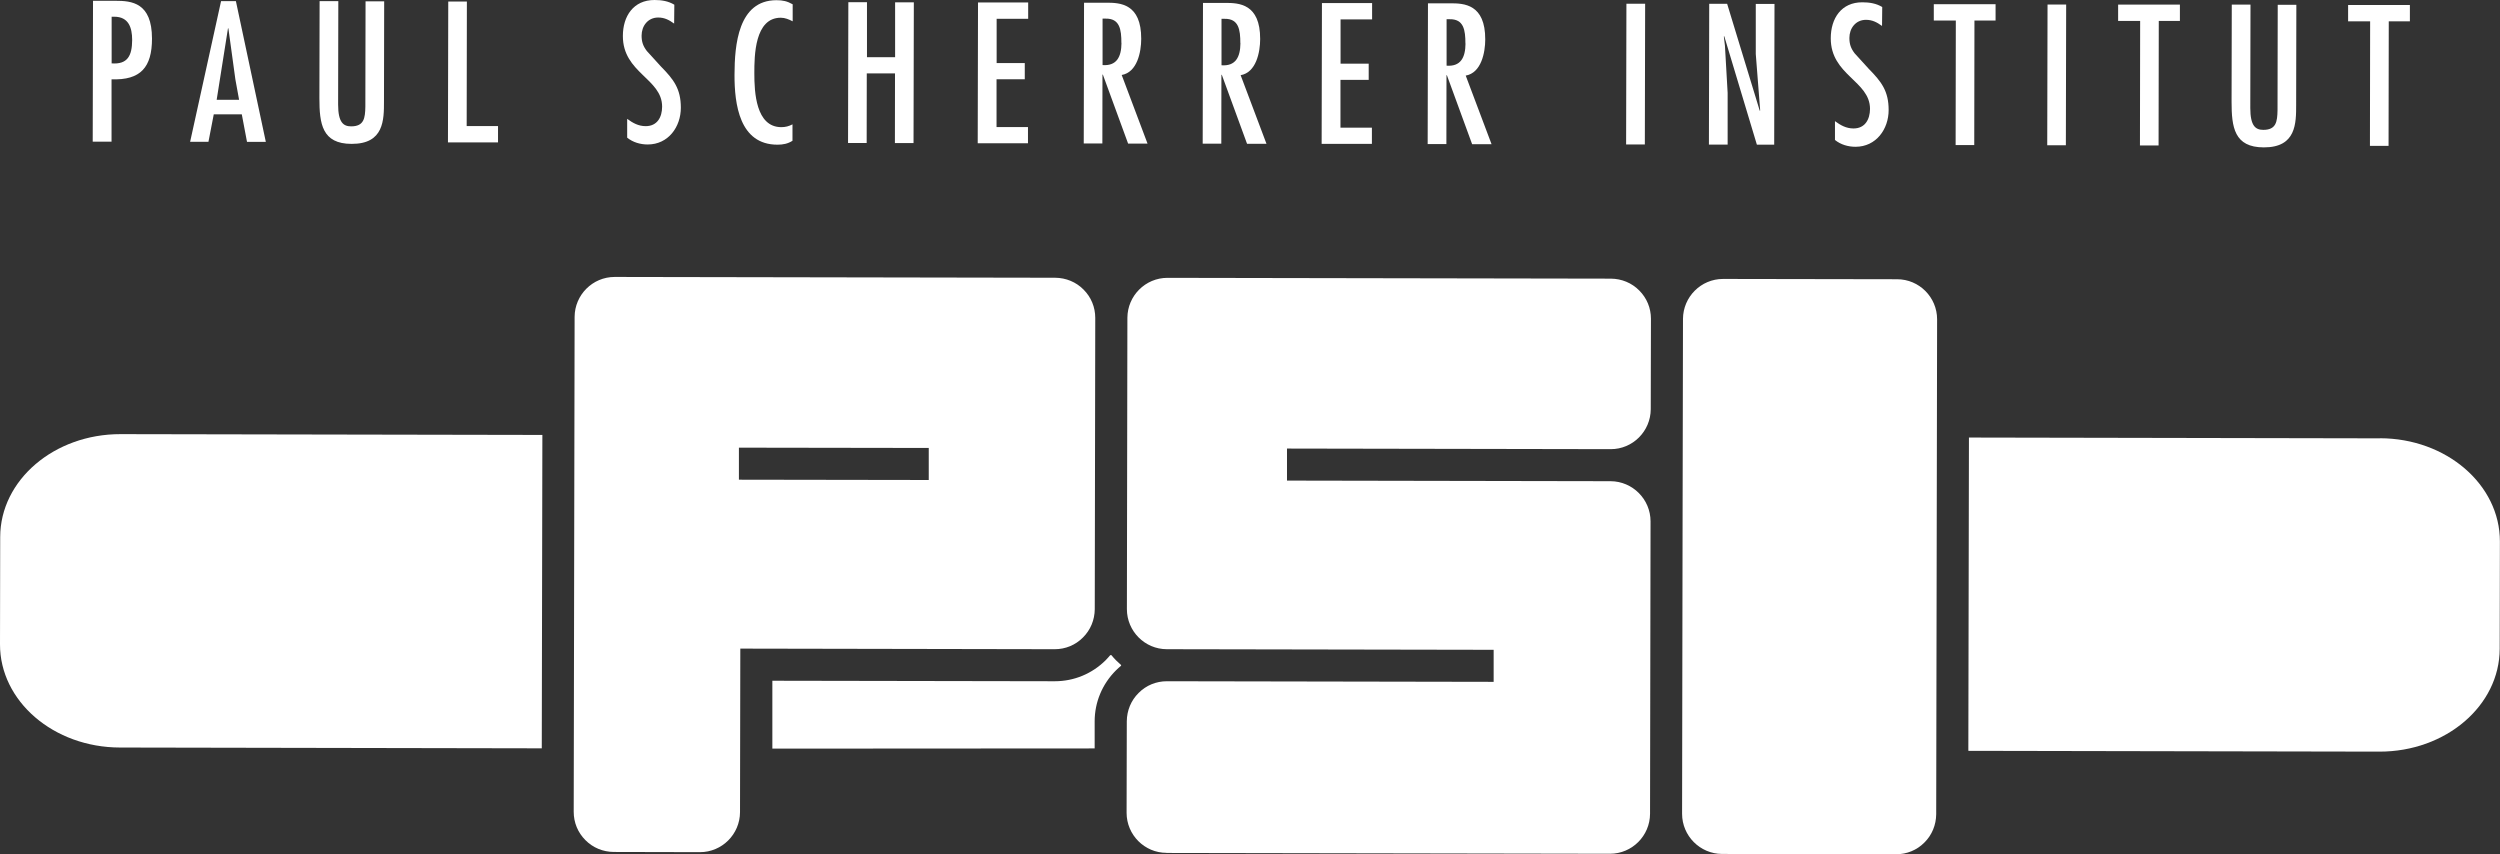
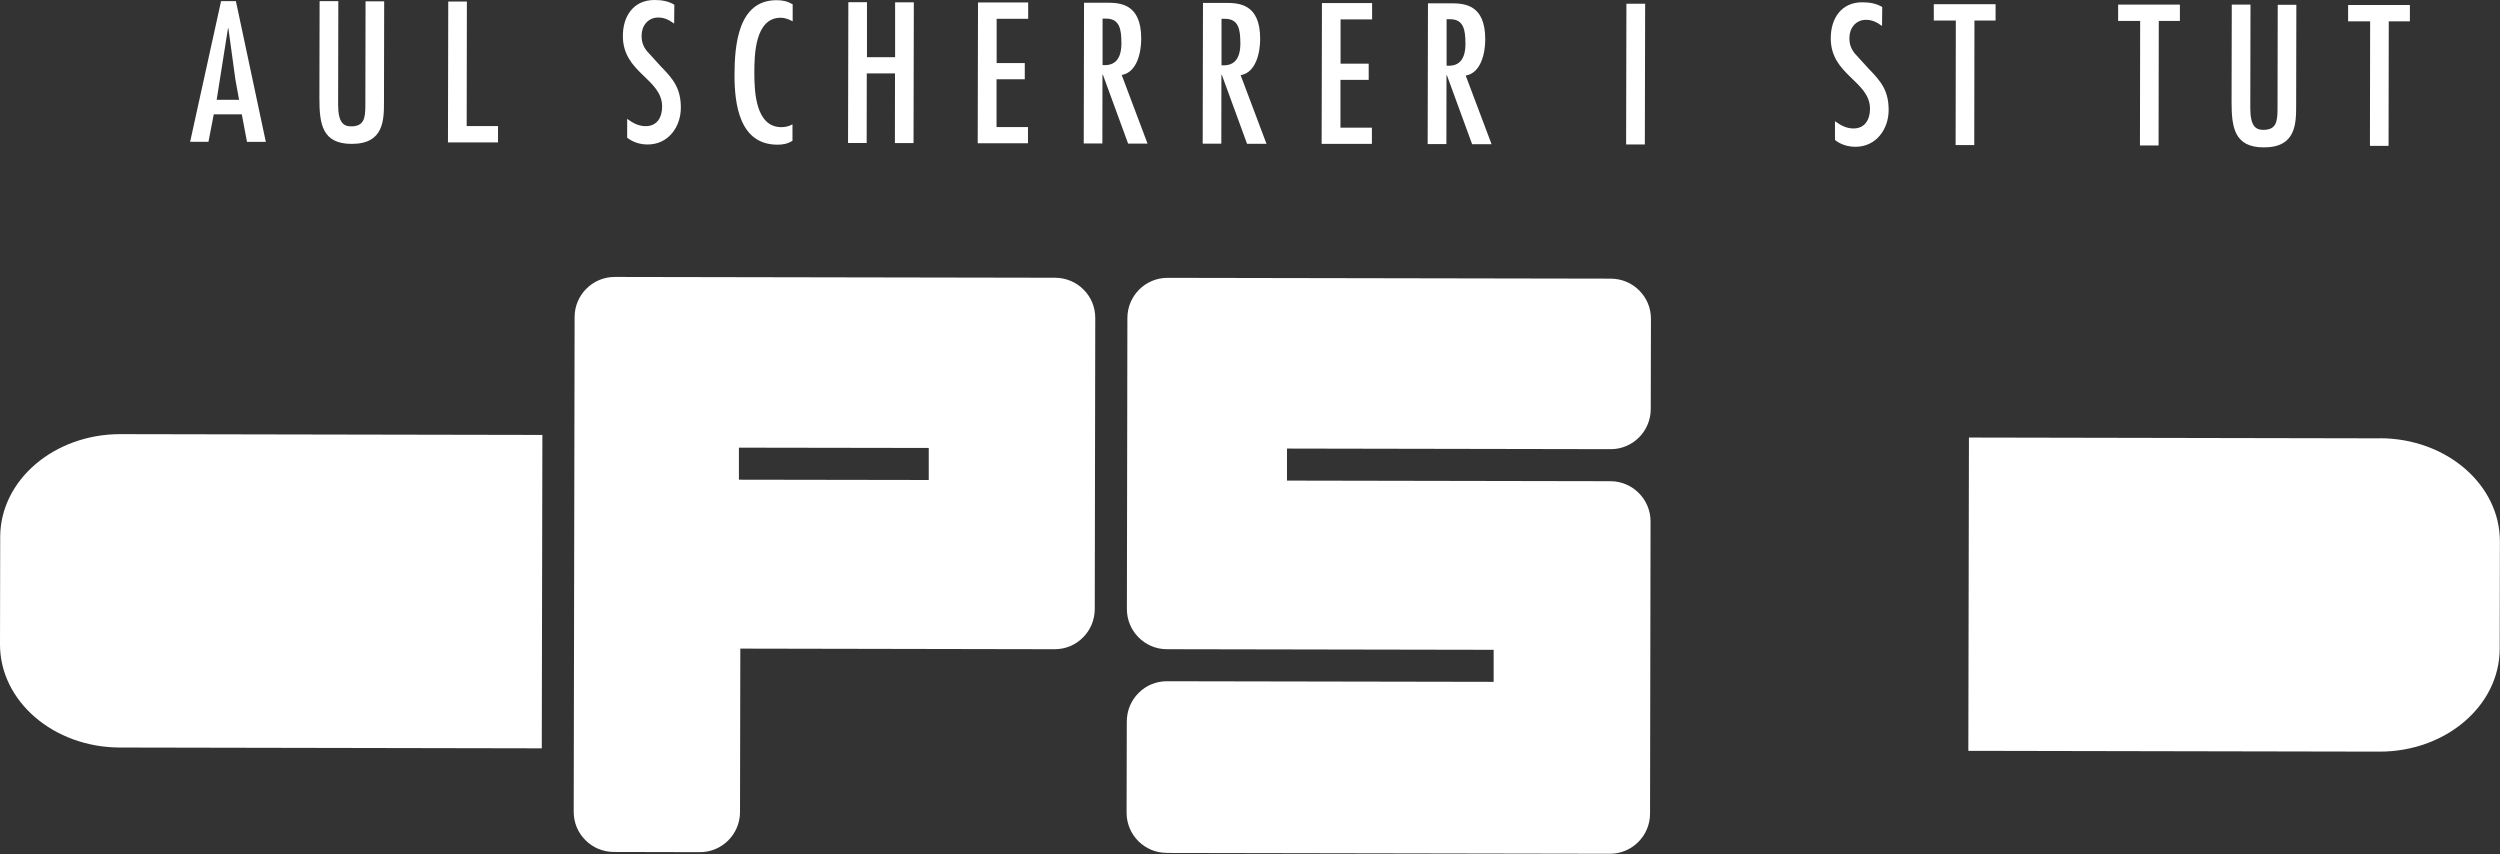
<svg xmlns="http://www.w3.org/2000/svg" id="Layer_2" data-name="Layer 2" viewBox="0 0 249.69 85.33">
  <rect x="0" y="0" width="249.69" height="85.33" fill="#333333" stroke="none" />
  <defs>
    <style>
      .cls-1 {
        fill: #fff;
      }
    </style>
  </defs>
  <path class="cls-1" d="m237.7,43.78l-41.05-.08-.06,31.29,41.05.08c6.63.01,12.01-4.58,12.02-10.27l.02-10.72c.01-5.68-5.35-10.3-11.98-10.31Z" />
-   <path class="cls-1" d="m111,65.43h-.11c-.15.17-.3.35-.46.51-1.36,1.35-3.16,2.1-5.08,2.1h-.01l-28.2-.05v6.78s32.19-.02,32.19-.02v-2.7c0-1.92.76-3.73,2.12-5.09.17-.17.34-.32.52-.47v-.07c-.35-.3-.68-.63-.97-.99Z" />
  <g>
-     <path class="cls-1" d="m9.26,14.14l.03-14.06h2.24c1.6,0,3.65.16,3.65,3.78,0,2.85-1.13,4.17-4.04,4.06v6.23s-1.88,0-1.88,0Zm1.89-12.47v4.66c1.59.12,2.04-.76,2.05-2.33,0-1.27-.37-2.33-1.79-2.33h-.26Z" />
    <path class="cls-1" d="m23.56.11l2.99,14.06h-1.88s-.52-2.75-.52-2.75h-2.8s-.53,2.74-.53,2.74h-1.83S22.08.11,22.08.11h1.47Zm-.05,7.83l-.7-5.11h-.04s-1.13,7.14-1.13,7.14h2.24s-.37-2.03-.37-2.03Z" />
    <path class="cls-1" d="m33.79.13l-.02,10.31c0,1.81.54,2.18,1.3,2.18,1.29,0,1.4-.82,1.42-1.97l.02-10.52h1.86s-.02,9.98-.02,9.98c0,1.85.01,4.27-3.23,4.26-2.96,0-3.22-2.02-3.22-4.56l.02-9.7h1.86Z" />
    <path class="cls-1" d="m46.63.15l-.02,12.44h3.13s0,1.63,0,1.63h-5s.03-14.07.03-14.07h1.86Z" />
    <path class="cls-1" d="m67.32,2.35c-.48-.35-.95-.6-1.58-.6-1.03,0-1.66.84-1.66,1.81,0,.62.15,1.04.52,1.53l1.41,1.55c1.27,1.29,1.99,2.22,1.99,4.12s-1.24,3.67-3.31,3.67c-.73,0-1.47-.21-2.05-.68v-1.88c.56.41,1.12.73,1.85.73,1.16,0,1.64-.91,1.64-1.95,0-2.8-3.93-3.36-3.92-7.06C62.21,1.62,63.26,0,65.37,0c.71,0,1.38.11,1.98.47l-.02,1.88Z" />
    <path class="cls-1" d="m79.17,2.13c-.37-.19-.76-.36-1.19-.36-2.61,0-2.64,3.8-2.64,5.55,0,1.86.14,5.37,2.69,5.38.41,0,.76-.09,1.12-.28v1.64c-.47.3-.95.39-1.5.39-3.8,0-4.3-4.05-4.29-7S73.72.02,77.55.02c.63,0,1.08.1,1.62.41v1.7Z" />
    <path class="cls-1" d="m86.59.23v5.48s2.81,0,2.81,0V.23s1.87,0,1.87,0l-.03,14.06h-1.86s.01-6.96.01-6.96h-2.82s-.01,6.95-.01,6.95h-1.86s.03-14.06.03-14.06h1.86Z" />
    <path class="cls-1" d="m102.69.26v1.62s-3.15,0-3.15,0v4.42s2.81,0,2.81,0v1.62s-2.82,0-2.82,0v4.77s3.14,0,3.14,0v1.62s-5.02,0-5.02,0l.03-14.06h5.02Z" />
    <path class="cls-1" d="m108.26.27h2.24c1.36,0,3.49.08,3.48,3.61,0,1.32-.4,3.34-1.95,3.61l2.58,6.85h-1.94s-2.52-6.89-2.52-6.89h-.04s-.01,6.88-.01,6.88h-1.86s.03-14.06.03-14.06Zm3.74,4.02c0-1.34-.16-2.46-1.58-2.43h-.3s0,4.64,0,4.64c1.4.1,1.88-.8,1.89-2.22Z" />
    <path class="cls-1" d="m120.14.29h2.24c1.36,0,3.49.08,3.48,3.61,0,1.32-.4,3.34-1.95,3.61l2.58,6.85h-1.94s-2.52-6.89-2.52-6.89h-.04s-.01,6.88-.01,6.88h-1.86s.03-14.06.03-14.06Zm3.74,4.02c0-1.34-.16-2.46-1.58-2.43h-.3s0,4.64,0,4.64c1.4.1,1.88-.8,1.89-2.22Z" />
    <path class="cls-1" d="m137.04.32v1.62s-3.15,0-3.15,0v4.42s2.81,0,2.81,0v1.62s-2.82,0-2.82,0v4.77s3.14,0,3.14,0v1.62s-5.02,0-5.02,0l.03-14.06h5.02Z" />
    <path class="cls-1" d="m142.62.33h2.24c1.36,0,3.49.08,3.48,3.61,0,1.32-.4,3.34-1.95,3.61l2.58,6.85h-1.94s-2.52-6.89-2.52-6.89h-.04s-.01,6.88-.01,6.88h-1.87s.03-14.06.03-14.06Zm3.74,4.02c0-1.34-.16-2.46-1.58-2.43h-.3s0,4.64,0,4.64c1.4.1,1.88-.8,1.89-2.22Z" />
    <path class="cls-1" d="m164.28,14.43h-1.87s.03-14.06.03-14.06h1.87s-.03,14.06-.03,14.06Z" />
-     <path class="cls-1" d="m172.28,4.56l.27,4.72v5.16s-1.87,0-1.87,0l.03-14.06h1.79s3.26,10.69,3.26,10.69l.04-.04-.44-5.63V.39s1.87,0,1.87,0l-.03,14.06h-1.73s-3.26-10.84-3.26-10.84l-.04.04.11.91Z" />
    <path class="cls-1" d="m187.95,2.58c-.48-.35-.95-.6-1.58-.6-1.03,0-1.66.84-1.66,1.81,0,.62.15,1.04.52,1.53l1.41,1.55c1.27,1.29,1.99,2.22,1.99,4.12s-1.24,3.67-3.31,3.67c-.73,0-1.47-.21-2.05-.68v-1.88c.56.41,1.12.73,1.85.73,1.16,0,1.64-.91,1.65-1.95,0-2.8-3.93-3.36-3.92-7.06,0-1.98,1.05-3.6,3.16-3.59.71,0,1.38.11,1.98.47l-.02,1.88Z" />
    <path class="cls-1" d="m199.31.43v1.62s-2.11,0-2.11,0l-.02,12.44h-1.86s.02-12.44.02-12.44h-2.2s0-1.63,0-1.63h6.17Z" />
-     <path class="cls-1" d="m206.33,14.51h-1.86s.03-14.06.03-14.06h1.86s-.03,14.06-.03,14.06Z" />
    <path class="cls-1" d="m217.72.47v1.62s-2.11,0-2.11,0l-.02,12.44h-1.86s.02-12.44.02-12.44h-2.2s0-1.63,0-1.63h6.17Z" />
    <path class="cls-1" d="m224.77.48l-.02,10.31c0,1.81.54,2.18,1.3,2.18,1.29,0,1.4-.82,1.42-1.97l.02-10.52h1.86s-.02,9.98-.02,9.98c0,1.85.01,4.27-3.23,4.26-2.96,0-3.22-2.02-3.22-4.56l.02-9.7h1.86Z" />
    <path class="cls-1" d="m240.69.51v1.62s-2.11,0-2.11,0l-.02,12.44h-1.86s.02-12.44.02-12.44h-2.2s0-1.63,0-1.63h6.17Z" />
  </g>
  <path class="cls-1" d="m54.17,43.44l-42.13-.08C5.41,43.35.03,47.95.02,53.63L0,64.35c-.01,5.68,5.35,10.3,11.98,10.31l42.13.08.06-31.29Z" />
  <path class="cls-1" d="m105.42,27.74l-44.03-.08h0c-2.2,0-3.99,1.79-4,3.99l-.09,49.43c0,1.07.41,2.07,1.17,2.83.75.76,1.76,1.17,2.82,1.18l8.62.02h0c2.2,0,3.99-1.79,4-3.99l.03-16.34,31.4.06h0c1.07,0,2.07-.41,2.82-1.17.76-.75,1.17-1.76,1.18-2.82l.05-29.1c0-1.07-.41-2.07-1.17-2.83-.75-.76-1.76-1.17-2.83-1.18Zm-12.66,20.2l-18.96-.03v-3.2s18.96.03,18.96.03v3.2Z" />
  <path class="cls-1" d="m116.51,85.19l44.29.08h0c2.2,0,3.99-1.79,4-3.99l.05-29.21c0-2.2-1.79-4-3.99-4.01l-32.32-.06v-3.2s32.32.06,32.32.06c2.21.01,4-1.79,4.01-3.99l.02-9.03c0-1.07-.41-2.07-1.17-2.83-.75-.76-1.76-1.17-2.83-1.18l-44.29-.08h0c-2.2,0-3.99,1.79-4,3.99l-.05,29.1c0,2.2,1.79,4,3.99,4l32.64.06v3.2s-32.64-.06-32.64-.06h0c-1.06,0-2.07.41-2.82,1.17-.76.75-1.17,1.76-1.18,2.83l-.02,9.14c0,2.2,1.79,4,3.99,4Z" />
-   <path class="cls-1" d="m171.99,85.29l17.39.03h0c1.06,0,2.07-.41,2.82-1.17.76-.75,1.17-1.76,1.18-2.83l.09-49.43c0-2.2-1.79-4-3.99-4l-17.39-.03h0c-2.2,0-3.99,1.79-4,3.99l-.04,20.22s0,0,0,0l-.05,29.21c0,2.2,1.79,4,3.99,4.01Z" />
</svg>